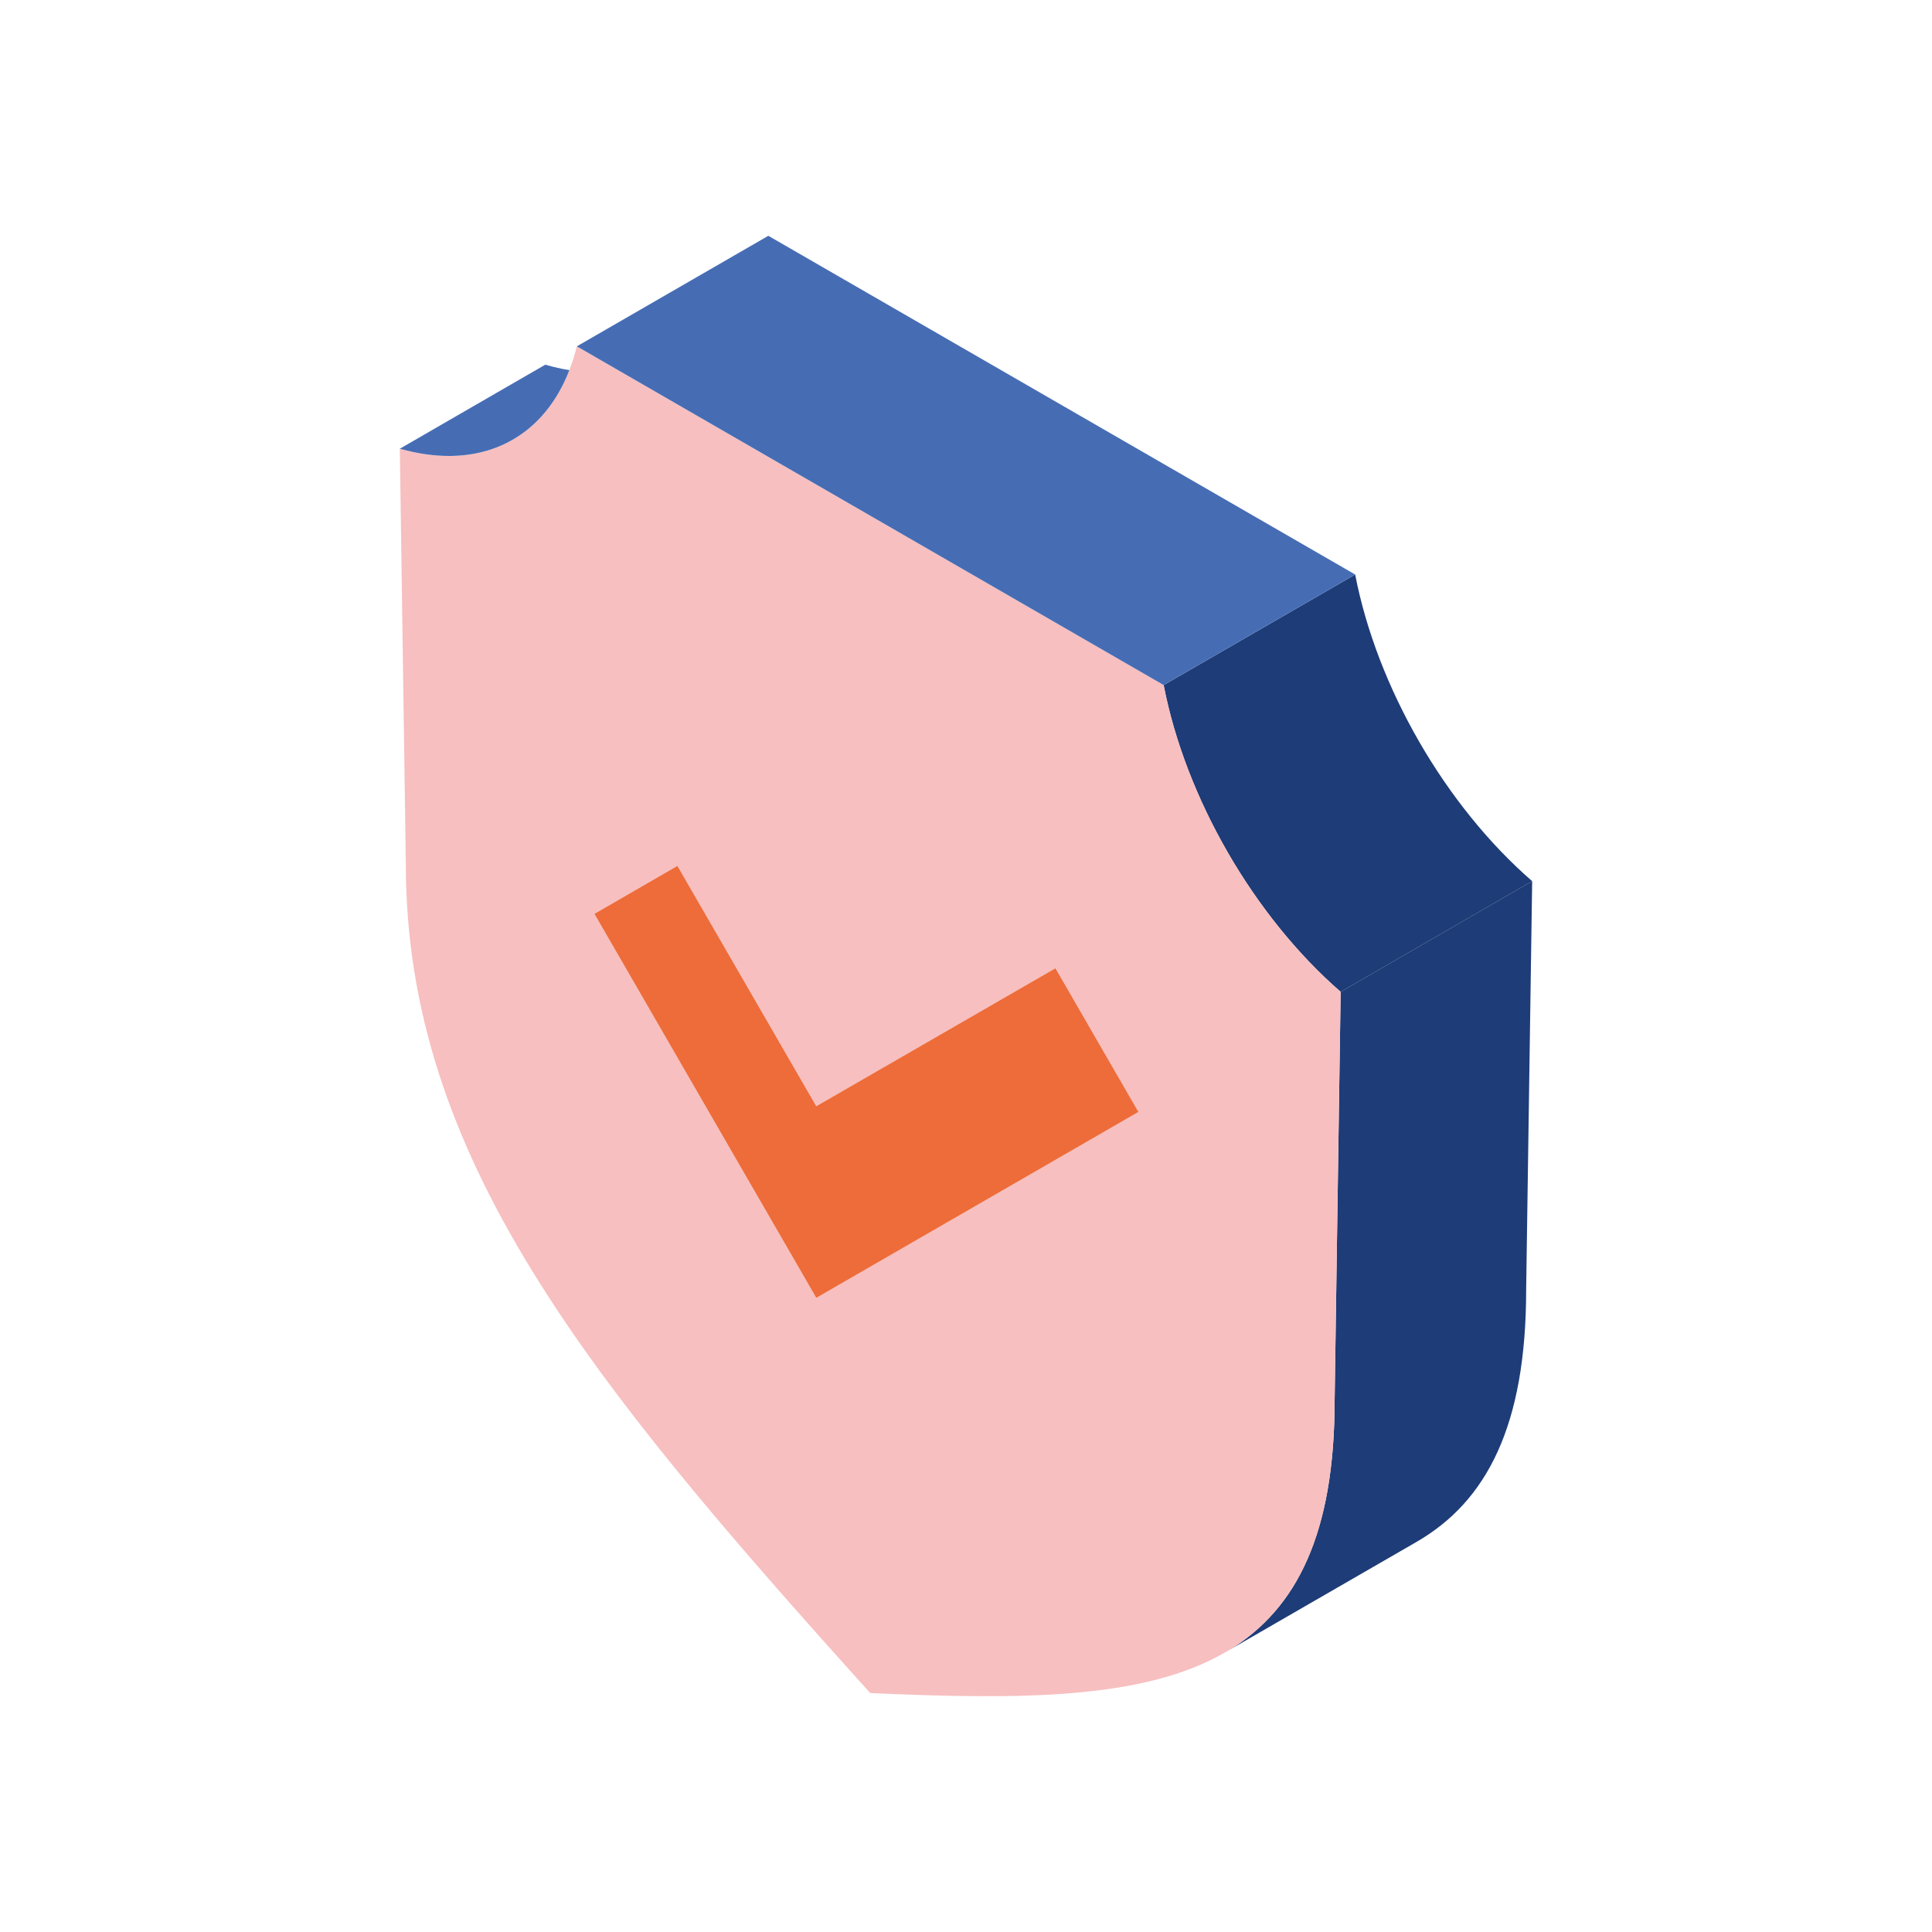
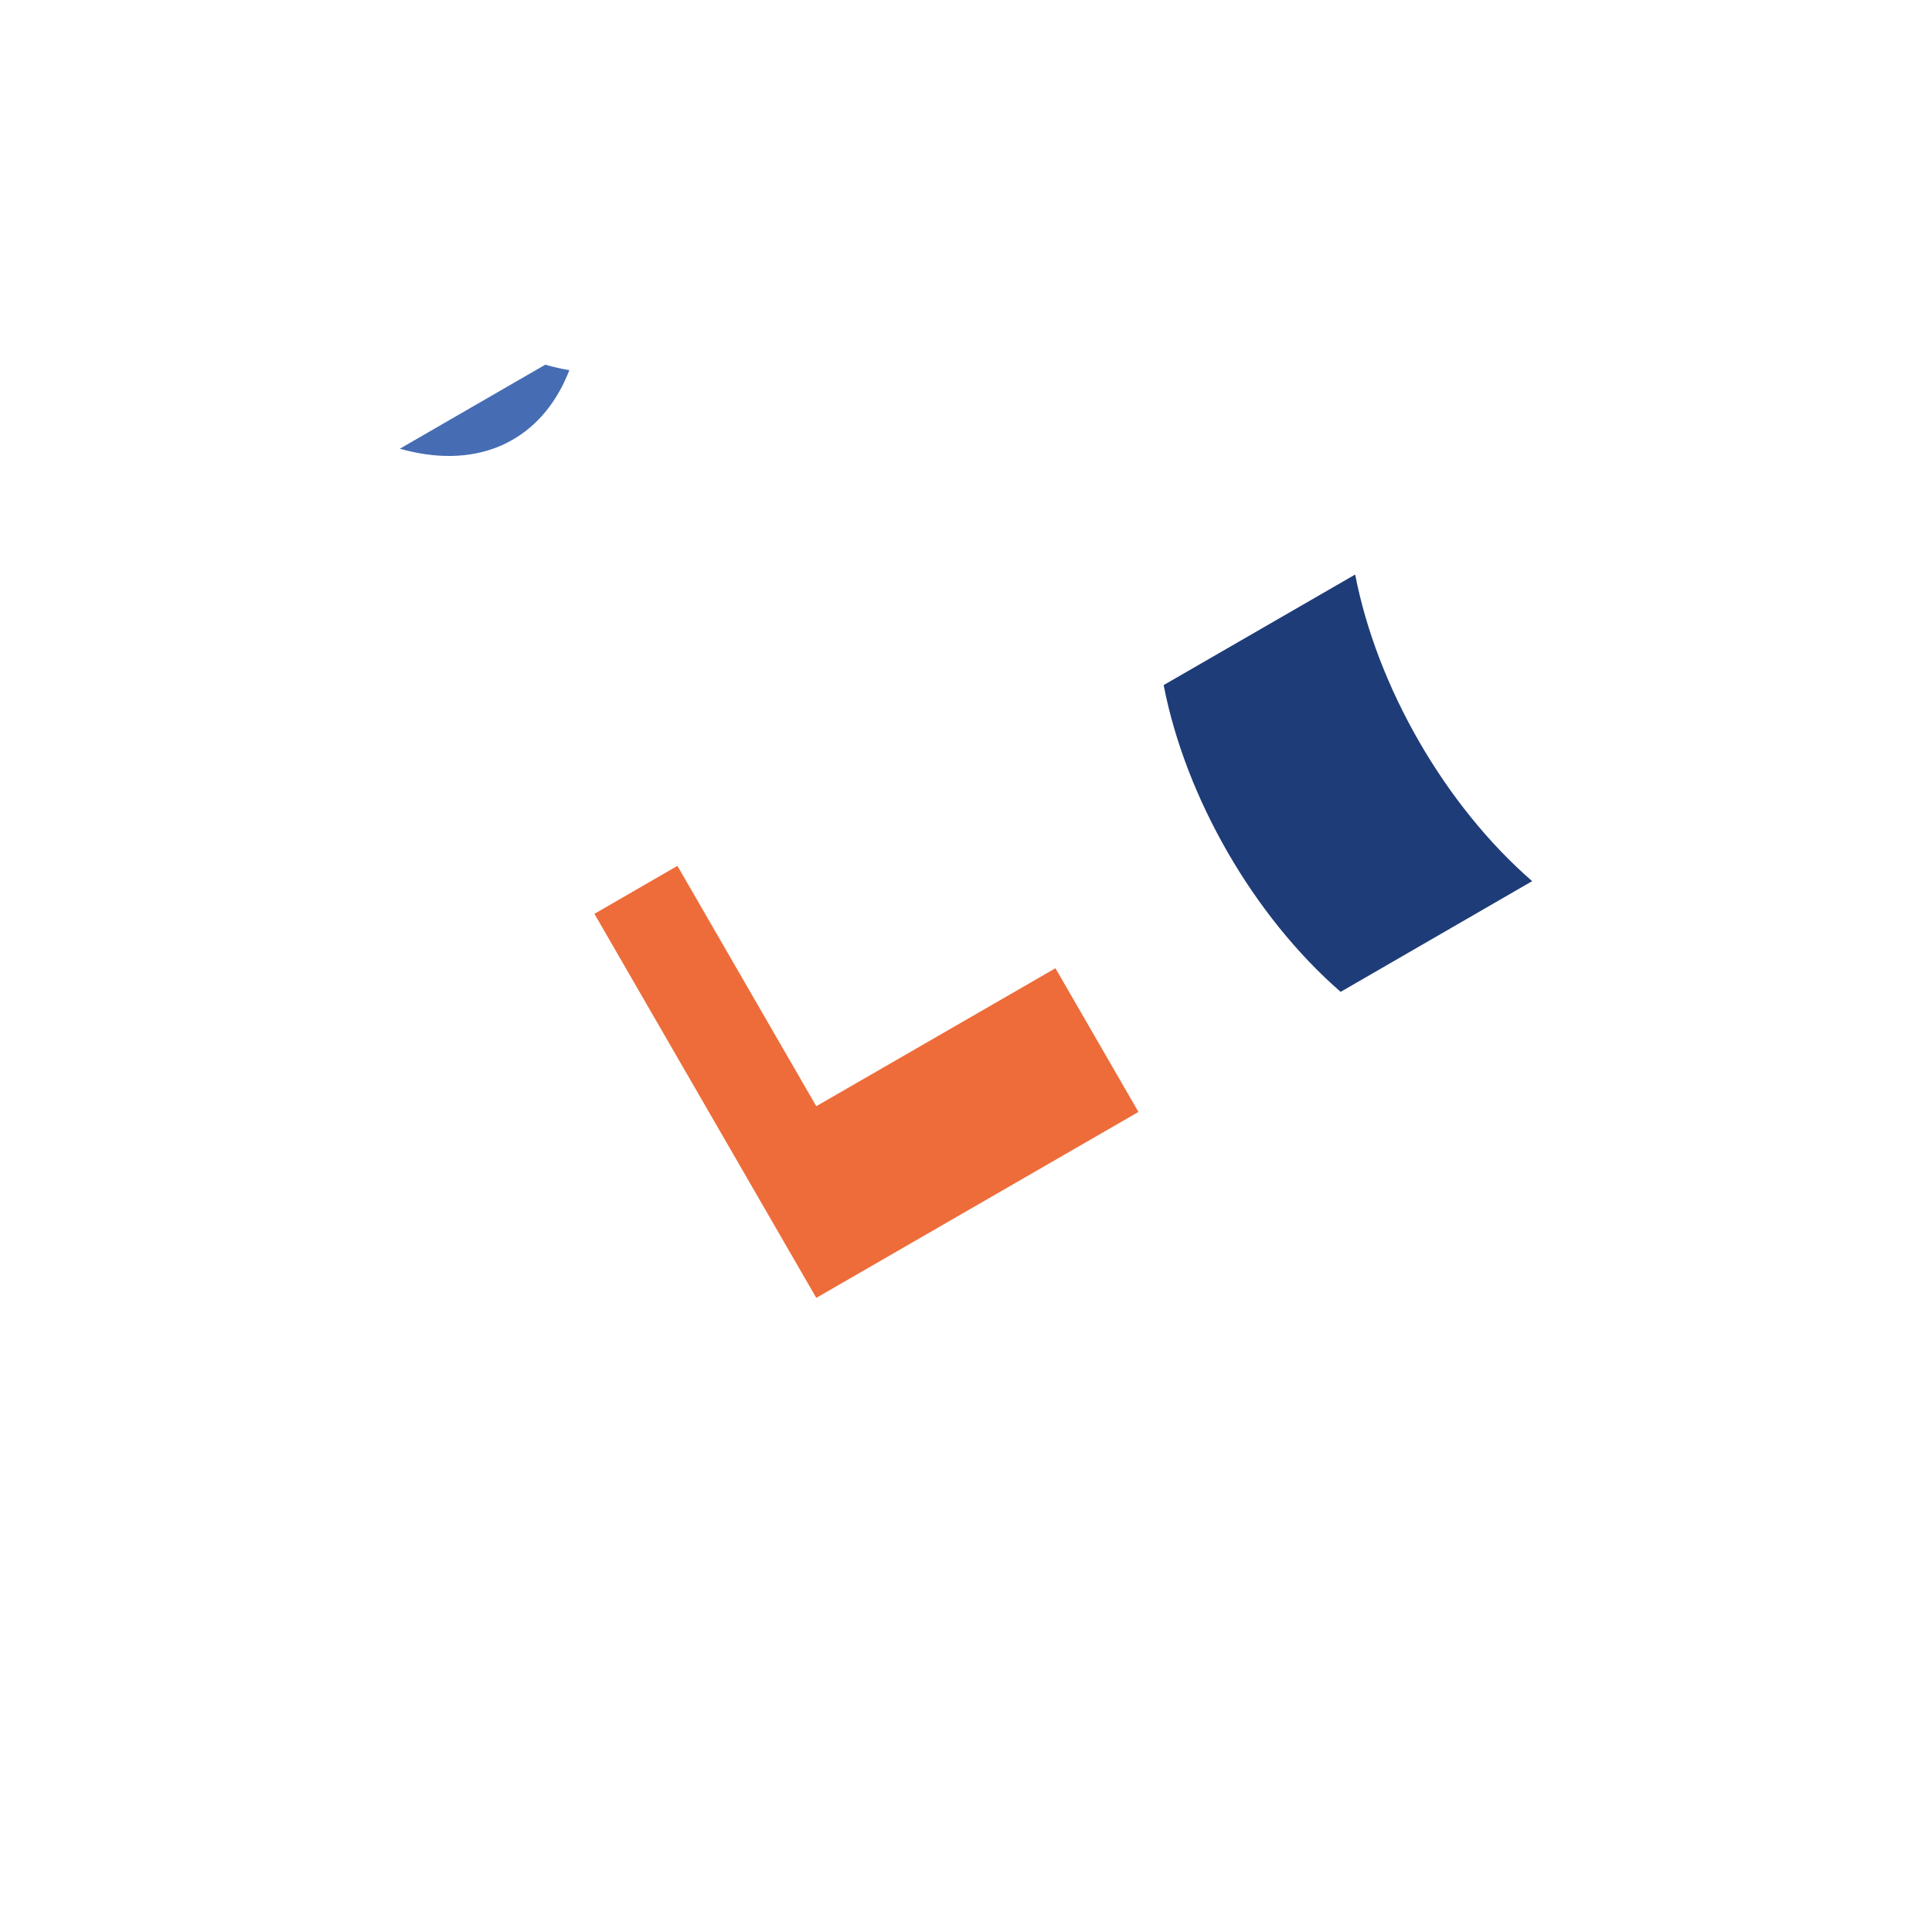
<svg xmlns="http://www.w3.org/2000/svg" id="Livello_1" version="1.1" viewBox="0 0 1080 1080">
  <defs>
    <style>
      .st0 {
        fill: #ed6c3a;
      }

      .st1 {
        fill: #466db4;
      }

      .st2 {
        fill: #1e3c77;
      }

      .st3 {
        fill: #f7bfc0;
      }
    </style>
  </defs>
-   <path class="st2" d="M856.49,492.57l-3.36,228.37c0,76.07-22.05,118.37-61.4,141.07l-104.52,60.32c37.79-23.12,58.86-65.17,58.86-139.6l3.36-228.29,107.06-61.88Z" />
  <path class="st2" d="M856.49,492.57l-107.06,61.88c-48.53-42.21-86.73-108.37-98.94-171.48l107.06-61.8c12.21,63.12,50.41,129.27,98.94,171.4Z" />
-   <path class="st3" d="M749.43,554.44l-3.36,228.29c0,74.43-21.07,116.48-58.86,139.6l-2.54,1.48c-45.49,26.23-114.02,26.39-198.21,22.62-157.06-174.27-259.6-299.36-259.6-463.46l-3.36-232.14c40.33,11.48,73.6-1.77,90.66-34.76,1.48-2.87,2.86-5.99,4.1-9.18,1.63-4.19,3.03-8.61,4.18-13.28l328.05,189.35c12.21,63.12,50.41,129.27,98.94,171.48ZM636.4,621.58l-46.4-80.33-133.69,77.13-77.63-134.35-46.4,26.8,124.02,214.68,180.09-103.94Z" />
-   <polygon class="st1" points="757.55 321.16 650.49 382.96 322.45 193.61 429.5 131.81 757.55 321.16" />
  <polygon class="st0" points="590 541.25 636.4 621.58 456.31 725.52 332.28 510.84 378.68 484.03 456.31 618.38 590 541.25" />
  <path class="st1" d="M318.27,206.89c-1.23,3.2-2.62,6.32-4.1,9.18-17.06,32.99-50.33,46.23-90.66,34.76l81.31-46.97c4.59,1.31,9.1,2.38,13.44,3.03Z" />
</svg>